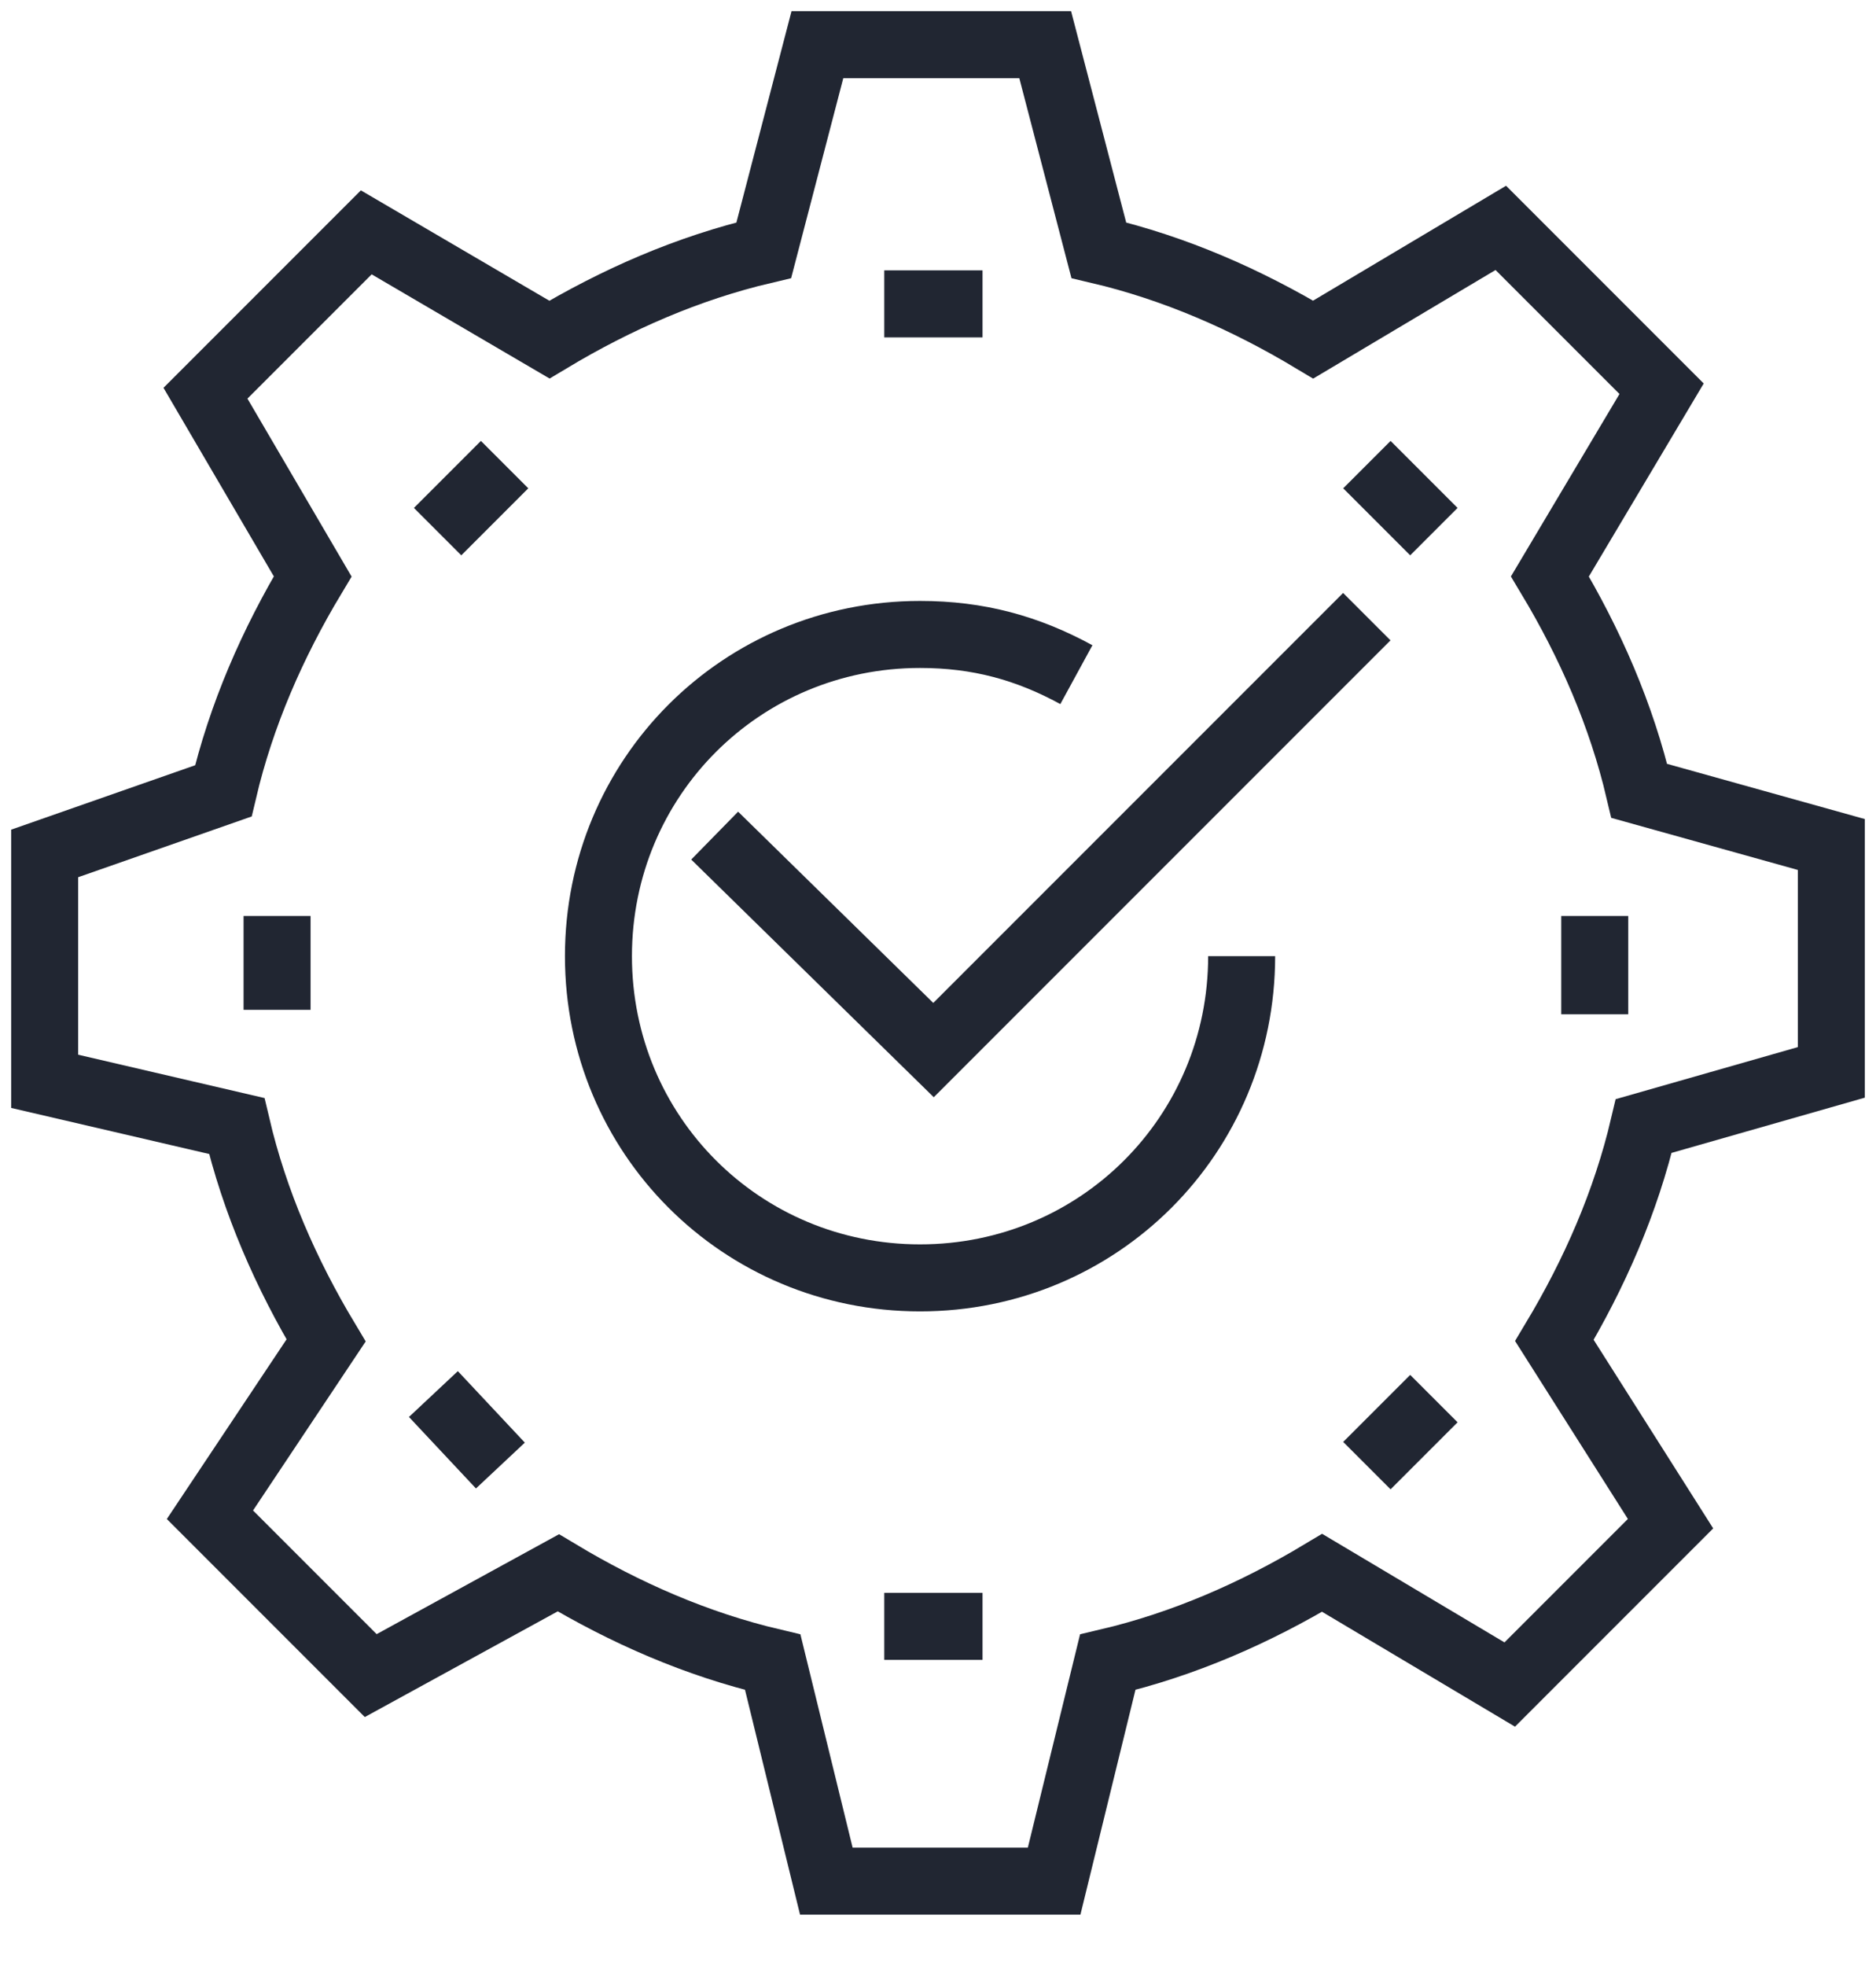
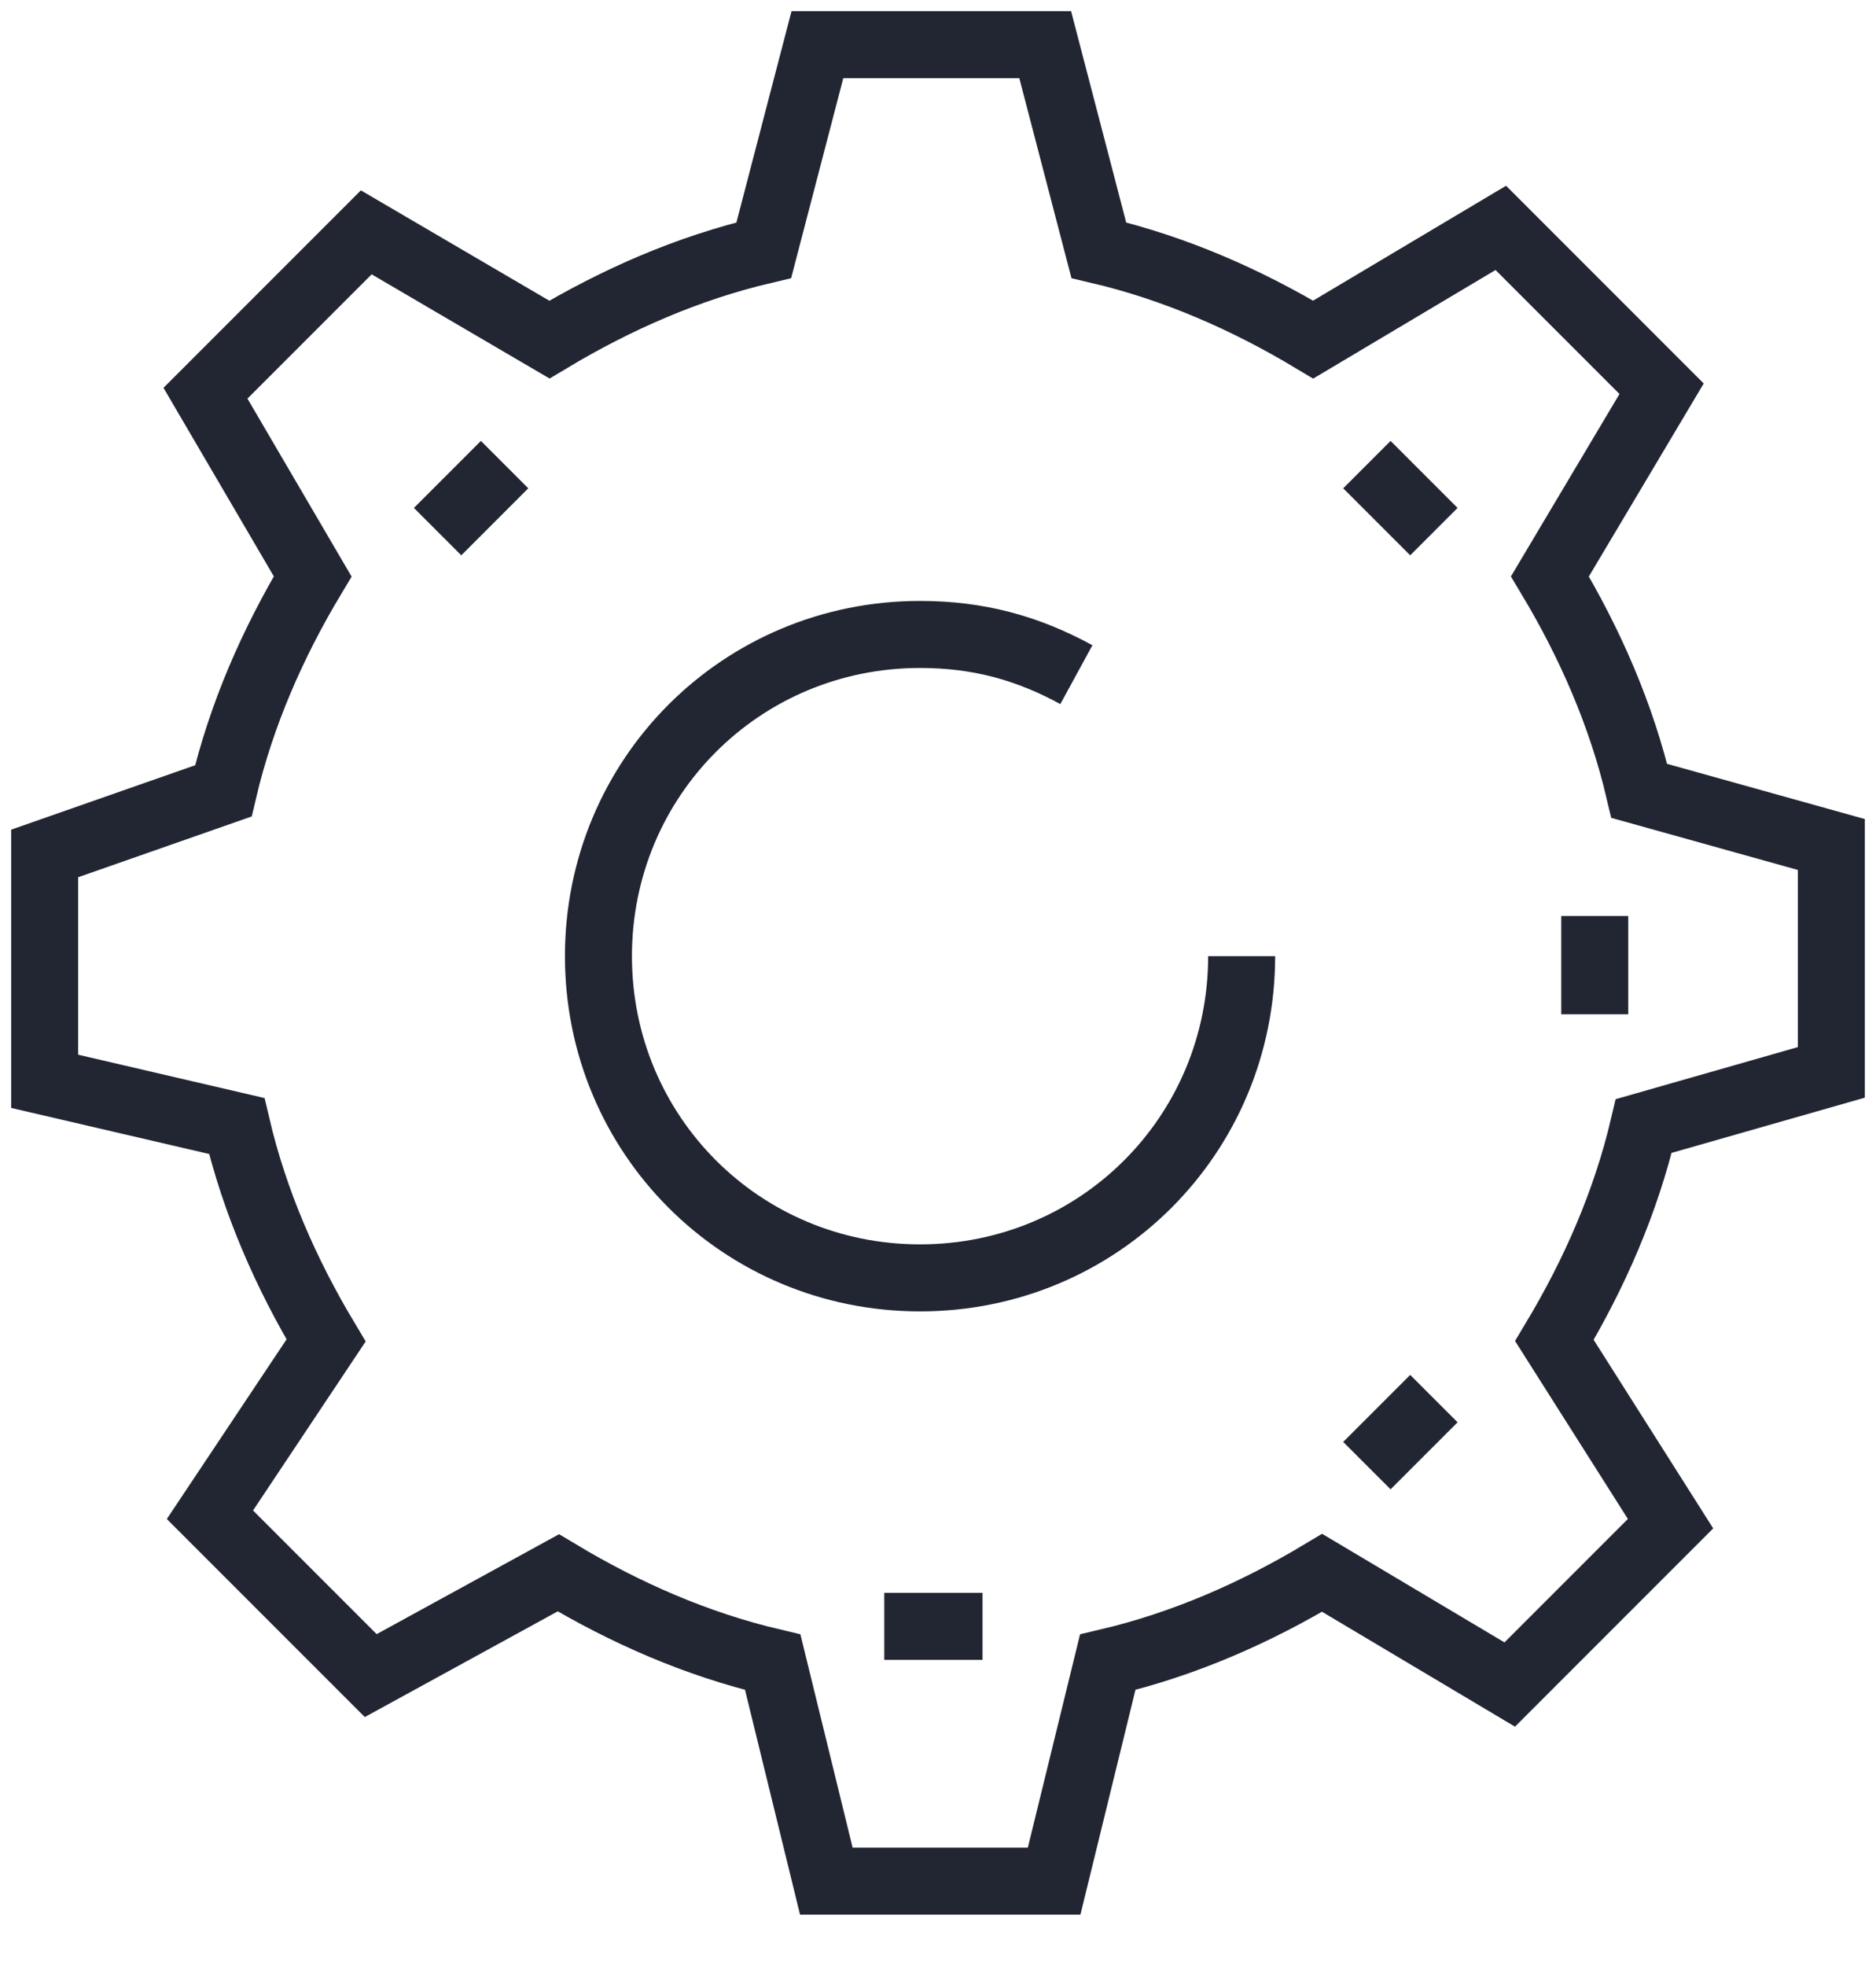
<svg xmlns="http://www.w3.org/2000/svg" width="42" height="44" viewBox="0 0 42 44" fill="none">
-   <path d="M16 18.701L20.9 23.501L30.6 13.801" stroke="#212632" stroke-width="1.5" stroke-miterlimit="10" />
  <path d="M27.798 21.399C27.798 25.399 24.598 28.599 20.598 28.599C16.598 28.599 13.398 25.399 13.398 21.399C13.398 17.399 16.598 14.199 20.598 14.199C21.898 14.199 22.998 14.499 24.098 15.099" stroke="#212632" stroke-width="1.5" stroke-miterlimit="10" />
  <path d="M41 24V18.9L36.7 17.7C36.3 16 35.6 14.4 34.7 12.9L37.2 8.7L33.6 5.1L29.4 7.6C27.9 6.7 26.3 6 24.6 5.6L23.4 1H18.3L17.1 5.6C15.4 6 13.8 6.7 12.3 7.6L8.2 5.2L4.6 8.8L7 12.9C6.1 14.4 5.4 16 5 17.7L1 19.1V24.2L5.3 25.2C5.7 26.9 6.4 28.5 7.3 30L4.7 33.9L8.3 37.5L12.5 35.2C14 36.1 15.6 36.8 17.3 37.2L18.5 42.1H23.6L24.8 37.2C26.5 36.8 28.1 36.1 29.6 35.2L33.8 37.7L37.4 34.1L34.8 30C35.7 28.5 36.4 26.9 36.8 25.2L41 24Z" stroke="#212632" stroke-width="1.5" stroke-miterlimit="10" />
-   <path d="M19.797 6.801H21.997" stroke="#212632" stroke-width="1.5" stroke-miterlimit="10" />
  <path d="M30.602 10.398L32.102 11.898" stroke="#212632" stroke-width="1.5" stroke-miterlimit="10" />
  <path d="M35.703 20.5V22.7" stroke="#212632" stroke-width="1.5" stroke-miterlimit="10" />
  <path d="M32.102 31.301L30.602 32.801" stroke="#212632" stroke-width="1.5" stroke-miterlimit="10" />
  <path d="M21.997 36.398H19.797" stroke="#212632" stroke-width="1.5" stroke-miterlimit="10" />
-   <path d="M11.203 32.799L9.703 31.199" stroke="#212632" stroke-width="1.5" stroke-miterlimit="10" />
-   <path d="M6.203 22.6V20.5" stroke="#212632" stroke-width="1.5" stroke-miterlimit="10" />
  <path d="M9.797 11.898L11.297 10.398" stroke="#212632" stroke-width="1.5" stroke-miterlimit="10" />
</svg>